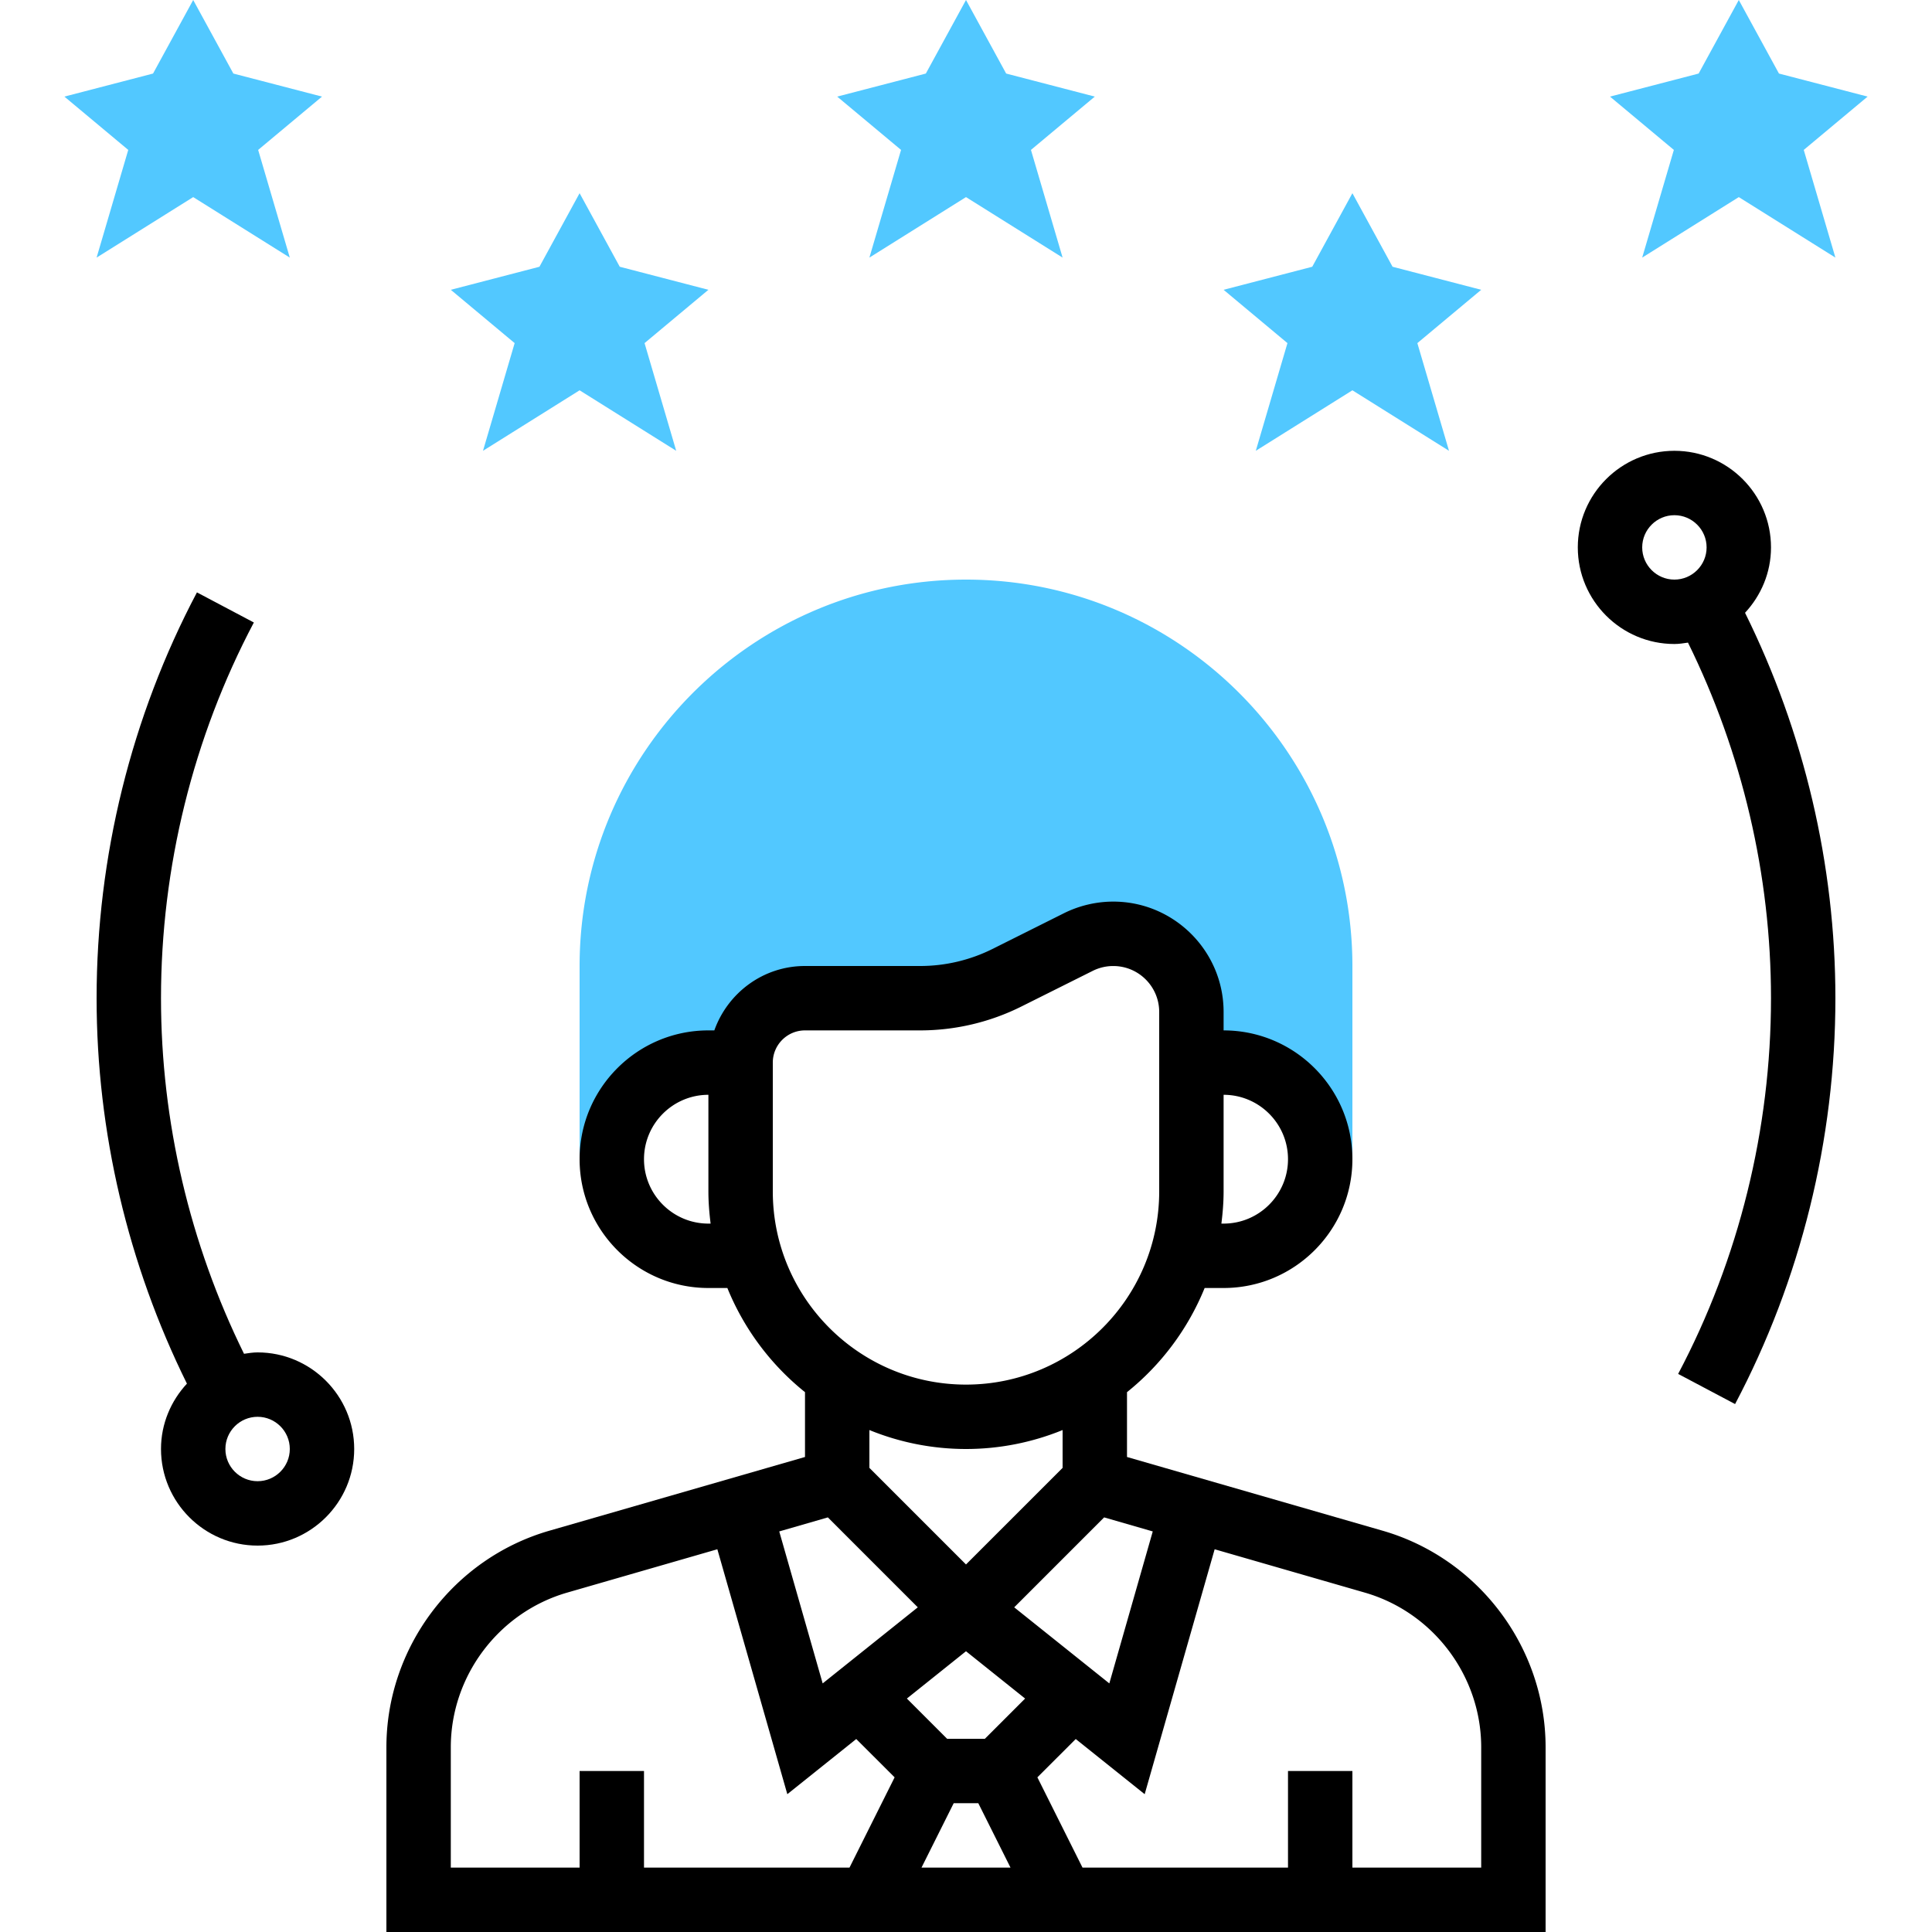
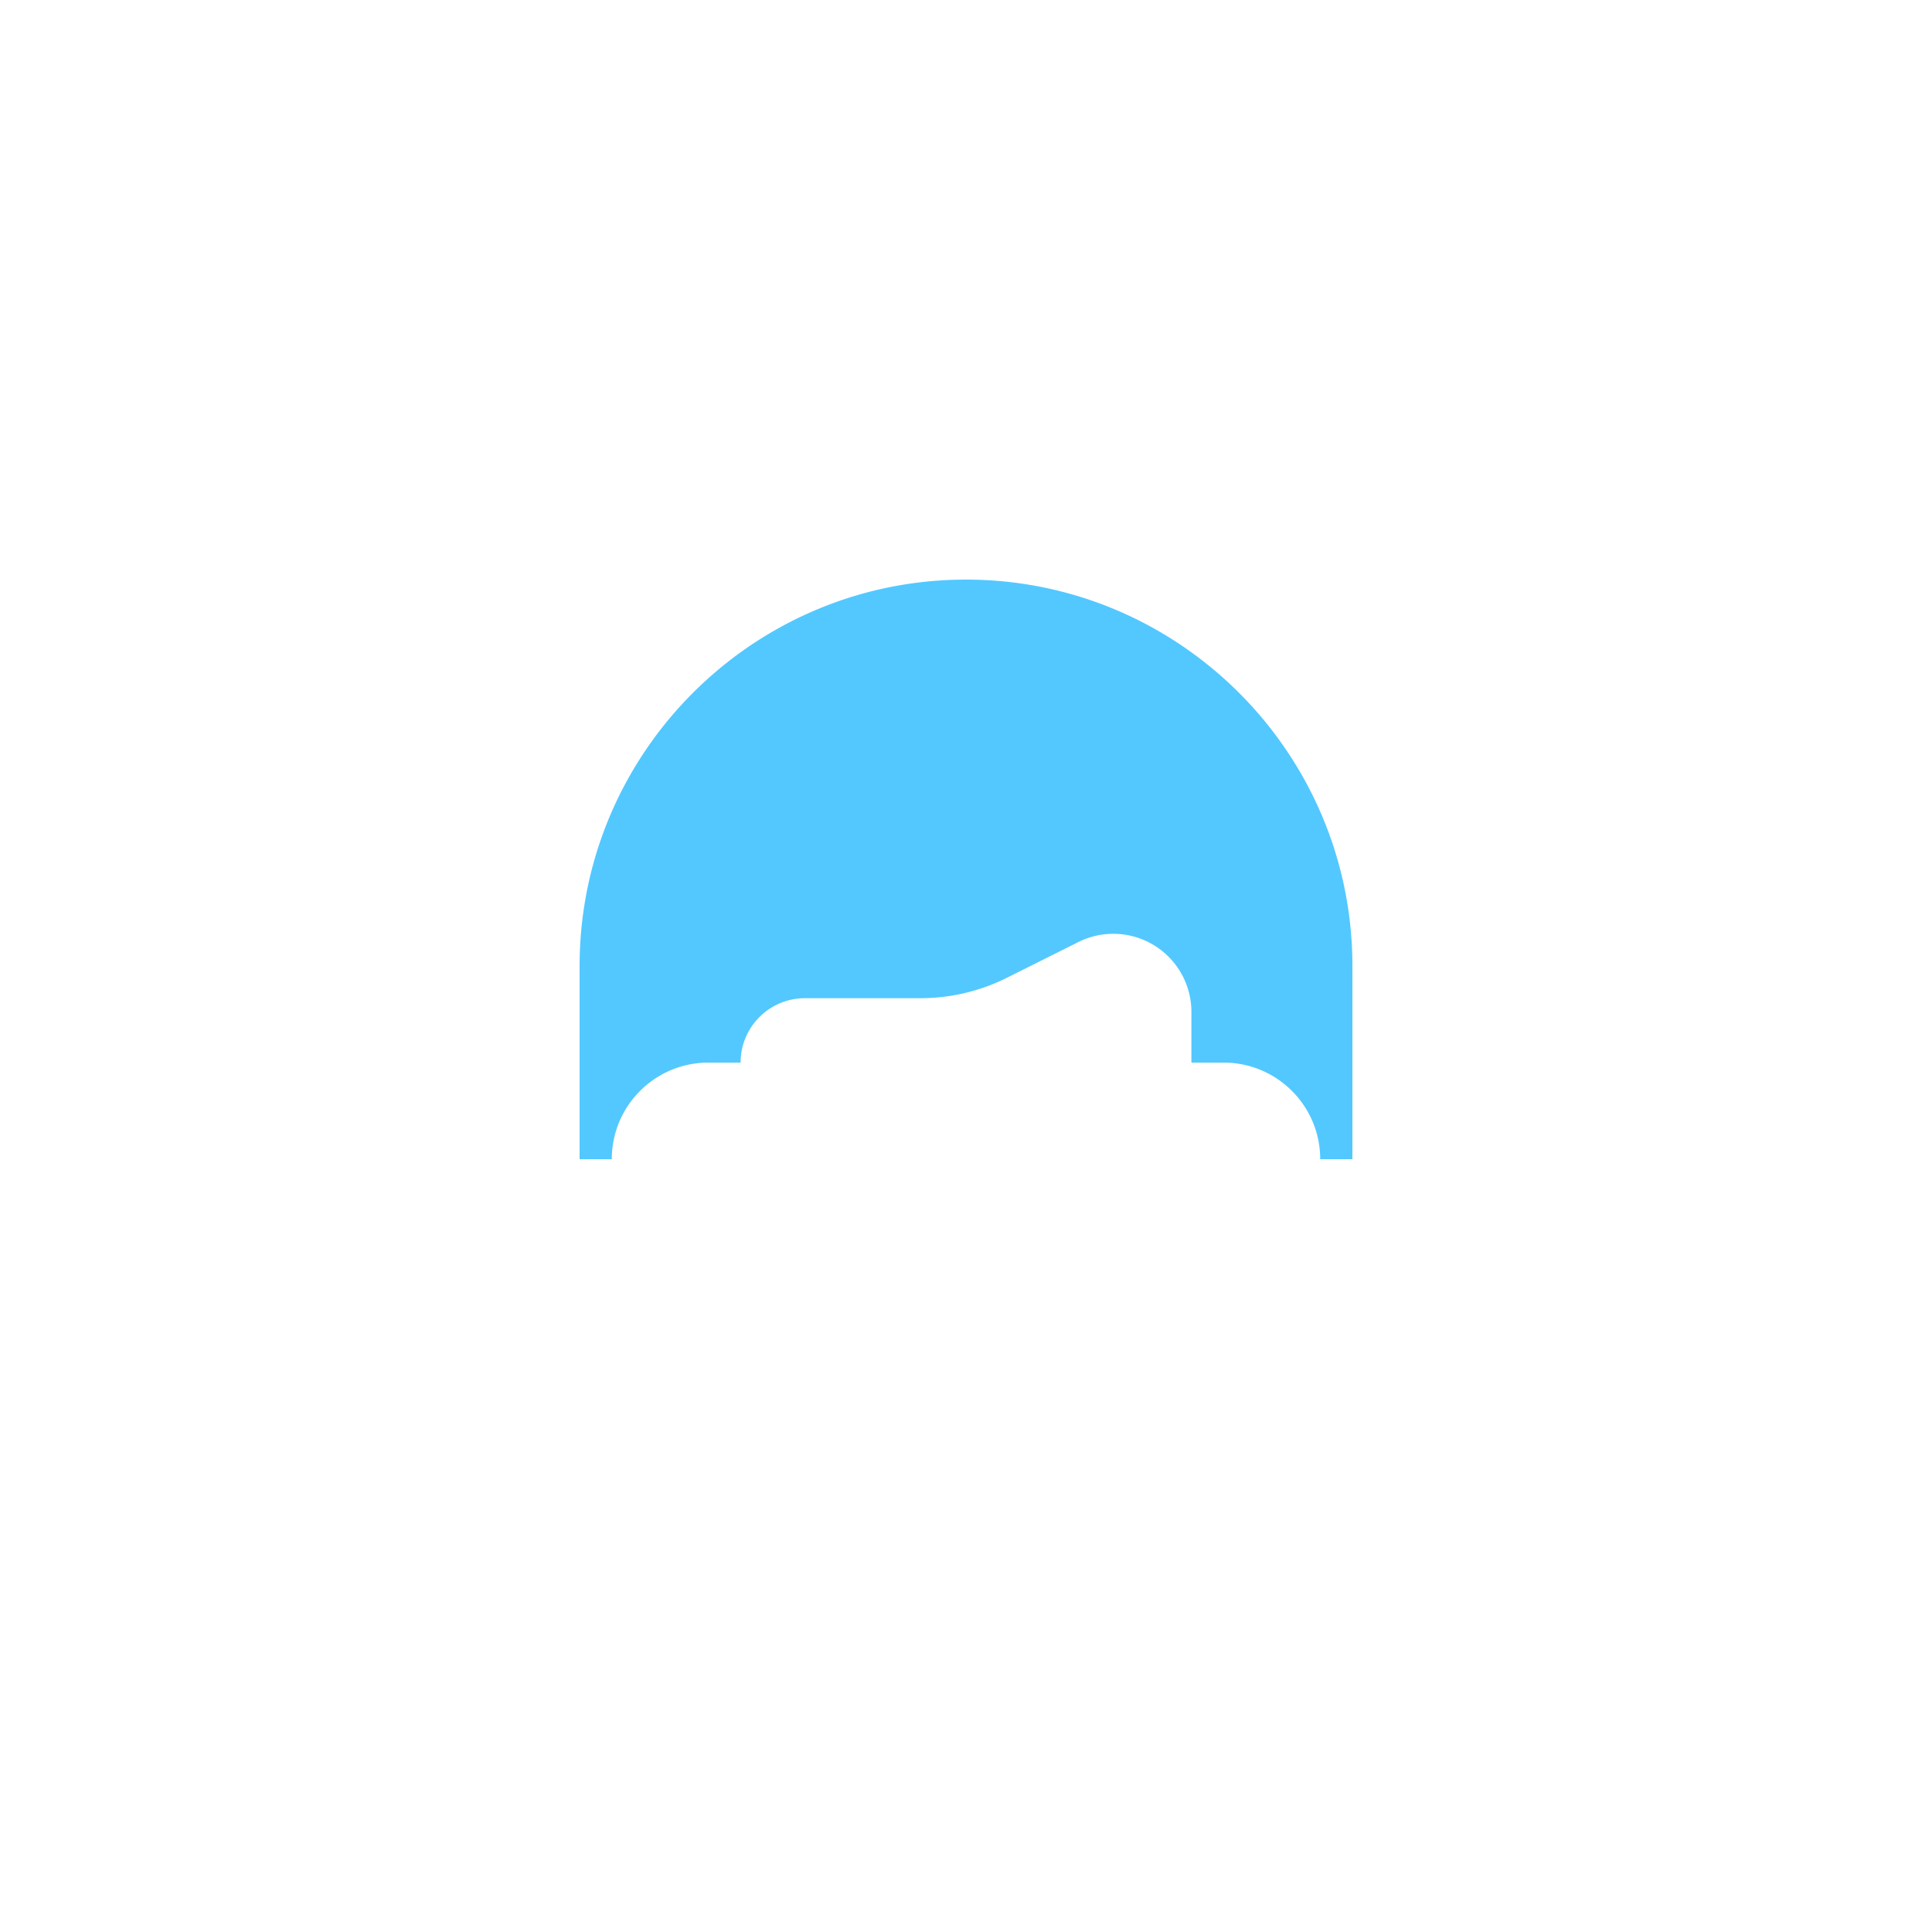
<svg xmlns="http://www.w3.org/2000/svg" width="512" height="512" class="hovered-paths" viewBox="-16 0 480 480">
  <path fill="#52c8ff" d="M224 144c-52.938 0-96 43.063-96 96v48h8c0-13.258 10.742-24 24-24h8c0-8.84 7.16-16 16-16h28.672c7.45 0 14.8-1.734 21.465-5.063l17.765-8.882a19.37 19.37 0 0 1 8.684-2.055c10.719 0 19.414 8.695 19.414 19.414V264h8c13.258 0 24 10.742 24 24h8v-48c0-52.938-43.063-96-96-96zm0 0" class="hovered-path active-path" data-old_color="#f0bc5e" data-original="#F0BC5E" />
-   <path d="M327.52 380.305L264 361.985v-16.106A64.218 64.218 0 0 0 283.29 320H288c17.648 0 32-14.352 32-32s-14.352-32-32-32v-4.586C288 236.297 275.695 224 260.586 224c-4.227 0-8.465 1-12.266 2.895l-17.761 8.882A40.28 40.28 0 0 1 212.664 240H184c-10.414 0-19.215 6.71-22.527 16H160c-17.648 0-32 14.352-32 32s14.352 32 32 32h4.71A64.218 64.218 0 0 0 184 345.879v16.105l-63.52 18.32c-23.832 6.88-40.48 29-40.48 53.81V480h288v-45.887c0-24.808-16.648-46.93-40.48-53.808zm-57.122.175l-10.789 37.758-23.632-18.902 22.343-22.344zM220.945 448h6.11l8 16h-22.11zm7.742-16h-9.375l-10-10L224 410.246 238.687 422zM304 288c0 8.824-7.176 16-16 16h-.55c.327-2.625.55-5.29.55-8v-24c8.824 0 16 7.176 16 16zm-144 16c-8.824 0-16-7.176-16-16s7.176-16 16-16v24c0 2.71.223 5.375.55 8zm16-8v-32c0-4.414 3.594-8 8-8h28.664a56.327 56.327 0 0 0 25.047-5.91l17.762-8.875a11.341 11.341 0 0 1 5.113-1.207C266.879 240 272 245.12 272 251.414V296c0 26.473-21.527 48-48 48s-48-21.527-48-48zm48 64a63.56 63.56 0 0 0 24-4.71v9.397l-24 24-24-24v-9.398A63.56 63.56 0 0 0 224 360zm-34.32 16.992l22.343 22.344-23.632 18.902-10.79-37.758zM96 434.113c0-17.715 11.887-33.511 28.91-38.433l37.313-10.77 17.386 60.852 17.125-13.707 9.532 9.52L195.055 464H144v-24h-16v24H96zM352 464h-32v-24h-16v24h-51.055l-11.21-22.426 9.53-9.52 17.126 13.708 17.386-60.852 37.313 10.77c17.023 4.914 28.91 20.718 28.91 38.433zm0 0" data-original="#000000" />
  <g fill="#f0bc5e">
-     <path fill="#52c8ff" d="M224 0l9.977 18.273L256 24l-15.863 13.246L248 64l-24-15.031L200 64l7.863-26.754L192 24l22.023-5.727zm0 0M320 48l9.977 18.273L352 72l-15.863 13.246L344 112l-24-15.031L296 112l7.863-26.754L288 72l22.023-5.727zm0 0M416 0l9.977 18.273L448 24l-15.863 13.246L440 64l-24-15.031L392 64l7.863-26.754L384 24l22.023-5.727zm0 0M128 48l-9.977 18.273L96 72l15.863 13.246L104 112l24-15.031L152 112l-7.863-26.754L160 72l-22.023-5.727zm0 0M32 0l-9.977 18.273L0 24l15.863 13.246L8 64l24-15.031L56 64l-7.863-26.754L64 24l-22.023-5.727zm0 0" class="hovered-path active-path" data-old_color="#F0BC5E" data-original="#F0BC5E" />
-   </g>
-   <path d="M417.55 152.246C421.52 147.97 424 142.29 424 136c0-13.23-10.77-24-24-24s-24 10.77-24 24 10.77 24 24 24c1.16 0 2.266-.184 3.375-.344C416.832 186.961 424 217.352 424 248c0 32.512-7.977 64.8-23.07 93.344l14.148 7.488C431.375 317.977 440 283.122 440 248c0-33.223-7.809-66.176-22.45-95.754zM392 136c0-4.406 3.594-8 8-8s8 3.594 8 8-3.594 8-8 8-8-3.594-8-8zm0 0M48 336c-1.16 0-2.266.184-3.375.344C31.168 309.039 24 278.648 24 248c0-32.52 7.977-64.8 23.07-93.344l-14.14-7.48C16.625 178.016 8 212.879 8 248c0 33.223 7.809 66.168 22.441 95.762C26.481 348.039 24 353.719 24 360c0 13.23 10.77 24 24 24s24-10.77 24-24-10.77-24-24-24zm0 32c-4.406 0-8-3.586-8-8s3.594-8 8-8 8 3.586 8 8-3.594 8-8 8zm0 0" data-original="#000000" />
+     </g>
</svg>